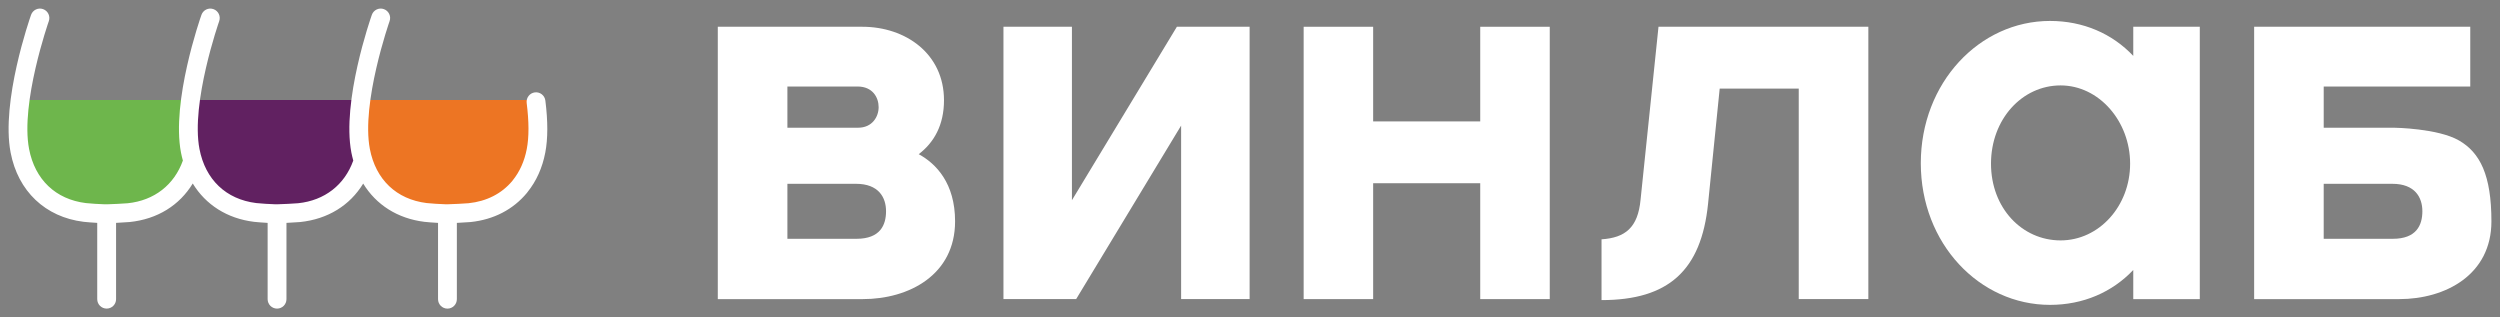
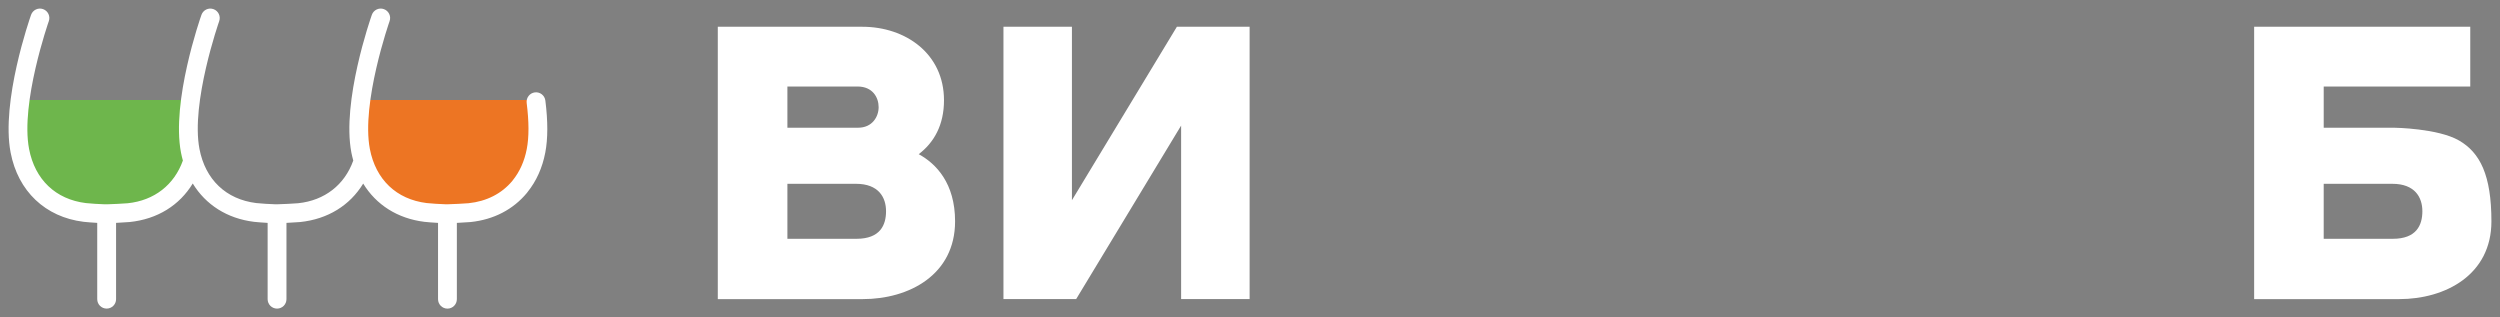
<svg xmlns="http://www.w3.org/2000/svg" width="268" height="34" viewBox="0 0 268 34" fill="none">
  <rect x="0" y="0" width="268" height="34" fill="#808080" stroke="none" />
  <g clip-path="url(#clip0_1337_780)">
    <path d="M2.098 10.718C2.098 10.718 0.275 18.921 5.117 21.39C9.958 23.862 17.731 22.302 19.043 20.378C20.354 18.455 20.657 17.131 20.657 17.131V10.718H2.098Z" fill="#6EB64C" />
-     <path d="M20.262 10.718C20.262 10.718 18.439 18.921 23.281 21.39C28.122 23.862 35.895 22.302 37.207 20.378C38.518 18.455 38.821 17.131 38.821 17.131V10.718H20.262Z" fill="#612161" />
    <path d="M38.83 10.718C38.83 10.718 37.008 18.921 41.849 21.39C46.689 23.862 54.464 22.302 55.775 20.378C57.086 18.455 57.389 17.131 57.389 17.131V10.718H38.83Z" fill="#ED7523" />
    <path d="M58.463 10.781C58.392 10.227 57.889 9.833 57.334 9.904C56.783 9.974 56.391 10.482 56.459 11.035C56.713 13.032 56.718 14.692 56.471 15.969C56.22 17.279 55.712 18.41 54.964 19.334L54.912 19.403C53.778 20.761 52.16 21.585 50.227 21.785C49.921 21.817 48.382 21.895 48.061 21.895H47.72C47.34 21.895 46.095 21.81 45.737 21.767C42.498 21.367 40.28 19.254 39.649 15.969C38.705 11.041 41.733 2.355 41.764 2.268C41.95 1.74 41.674 1.163 41.149 0.977C40.623 0.789 40.045 1.067 39.86 1.593C39.728 1.97 36.619 10.883 37.667 16.353C37.724 16.646 37.794 16.93 37.871 17.211C36.944 19.81 34.81 21.49 31.961 21.786C31.654 21.819 30.114 21.896 29.793 21.896H29.454C29.074 21.896 27.829 21.812 27.469 21.768C24.231 21.369 22.014 19.255 21.383 15.971C20.438 11.042 23.465 2.357 23.498 2.269C23.683 1.741 23.408 1.164 22.882 0.978C22.357 0.79 21.78 1.068 21.594 1.595C21.462 1.971 18.353 10.884 19.401 16.354C19.459 16.648 19.528 16.931 19.605 17.212C18.678 19.811 16.544 21.491 13.695 21.788C13.387 21.82 11.848 21.898 11.529 21.898H11.188C10.808 21.898 9.563 21.813 9.203 21.77C5.965 21.37 3.748 19.257 3.117 15.972C2.173 11.041 5.201 2.357 5.233 2.268C5.419 1.74 5.143 1.163 4.617 0.977C4.092 0.789 3.515 1.067 3.33 1.593C3.197 1.97 0.088 10.883 1.138 16.353C1.931 20.495 4.856 23.272 8.958 23.777C9.233 23.811 9.873 23.86 10.423 23.892V32.069C10.423 32.628 10.874 33.081 11.433 33.081C11.991 33.081 12.443 32.628 12.443 32.069V23.892C13.021 23.863 13.678 23.825 13.906 23.801C16.883 23.492 19.244 22.005 20.663 19.671C22.053 21.949 24.348 23.423 27.224 23.779C27.5 23.812 28.14 23.862 28.69 23.893V32.071C28.69 32.629 29.142 33.082 29.7 33.082C30.259 33.082 30.709 32.629 30.709 32.071V23.893C31.289 23.865 31.946 23.827 32.172 23.803C35.149 23.494 37.514 22.011 38.935 19.68C40.323 21.953 42.618 23.426 45.492 23.78C45.768 23.814 46.408 23.863 46.958 23.894V32.072C46.958 32.631 47.409 33.084 47.967 33.084C48.524 33.084 48.975 32.631 48.975 32.072V23.894C49.553 23.866 50.213 23.828 50.438 23.804C52.92 23.547 55.01 22.464 56.489 20.675L56.548 20.594C57.501 19.413 58.142 17.987 58.454 16.357C58.74 14.869 58.743 12.995 58.463 10.785" fill="white" />
    <path fill-rule="evenodd" clip-rule="evenodd" d="M256.455 19.703H249.101V25.599H256.509C259.05 25.599 259.678 24.127 259.678 22.644C259.678 21.162 258.885 19.704 256.456 19.704M257.192 32.064H241.644V2.869H264.812V9.274H249.102V13.693H256.68C256.68 13.693 261.335 13.753 263.604 15.059C265.87 16.367 267.08 18.785 267.08 23.731C267.08 29.451 262.161 32.065 257.193 32.065L257.192 32.064Z" fill="white" />
    <path fill-rule="evenodd" clip-rule="evenodd" d="M91.762 19.703H84.409V25.599H91.814C94.356 25.599 94.984 24.127 94.984 22.644C94.984 21.162 94.19 19.704 91.762 19.704M84.409 13.692H91.984C93.513 13.692 94.19 12.503 94.19 11.487C94.19 10.471 93.567 9.274 91.929 9.274H84.409V13.693V13.692ZM92.496 32.064H76.948V2.869H92.442C97.07 2.869 101.196 5.748 101.196 10.746C101.196 13.411 100.127 15.275 98.487 16.527C100.352 17.545 102.385 19.645 102.385 23.729C102.385 29.449 97.465 32.064 92.495 32.064H92.496Z" fill="white" />
    <path fill-rule="evenodd" clip-rule="evenodd" d="M107.57 2.869H114.911V21.462L126.161 2.869H133.959V32.062H126.616V13.463L115.364 32.062H107.57V2.869Z" fill="white" />
-     <path fill-rule="evenodd" clip-rule="evenodd" d="M147.202 32.064H139.752V2.869H147.202V13.015H158.681V2.869H166.133V32.064H158.681V19.642H147.202V32.064Z" fill="white" />
-     <path fill-rule="evenodd" clip-rule="evenodd" d="M200.287 2.869V32.062H192.825V9.5H184.351L183.103 21.856C182.367 28.998 178.86 32.171 171.684 32.171V25.655C174.227 25.485 175.586 24.407 175.869 21.403L177.791 2.869H200.287Z" fill="white" />
-     <path fill-rule="evenodd" clip-rule="evenodd" d="M220.894 9.157C216.764 9.157 213.435 12.786 213.435 17.545C213.435 22.304 216.764 25.771 220.894 25.771C225.025 25.771 228.349 22.086 228.349 17.545C228.349 13.005 225.018 9.157 220.894 9.157ZM235.818 32.064H228.686V28.942C226.431 31.322 223.318 32.682 219.763 32.682C212.189 32.682 205.91 26.107 205.91 17.496C205.91 8.885 212.189 2.245 219.763 2.245C223.317 2.245 226.431 3.604 228.686 5.991V2.865H235.818V32.064Z" fill="white" />
  </g>
  <defs>
    <clipPath id="clip0_1337_780">
      <rect width="268" height="34" fill="white" />
    </clipPath>
  </defs>
</svg>